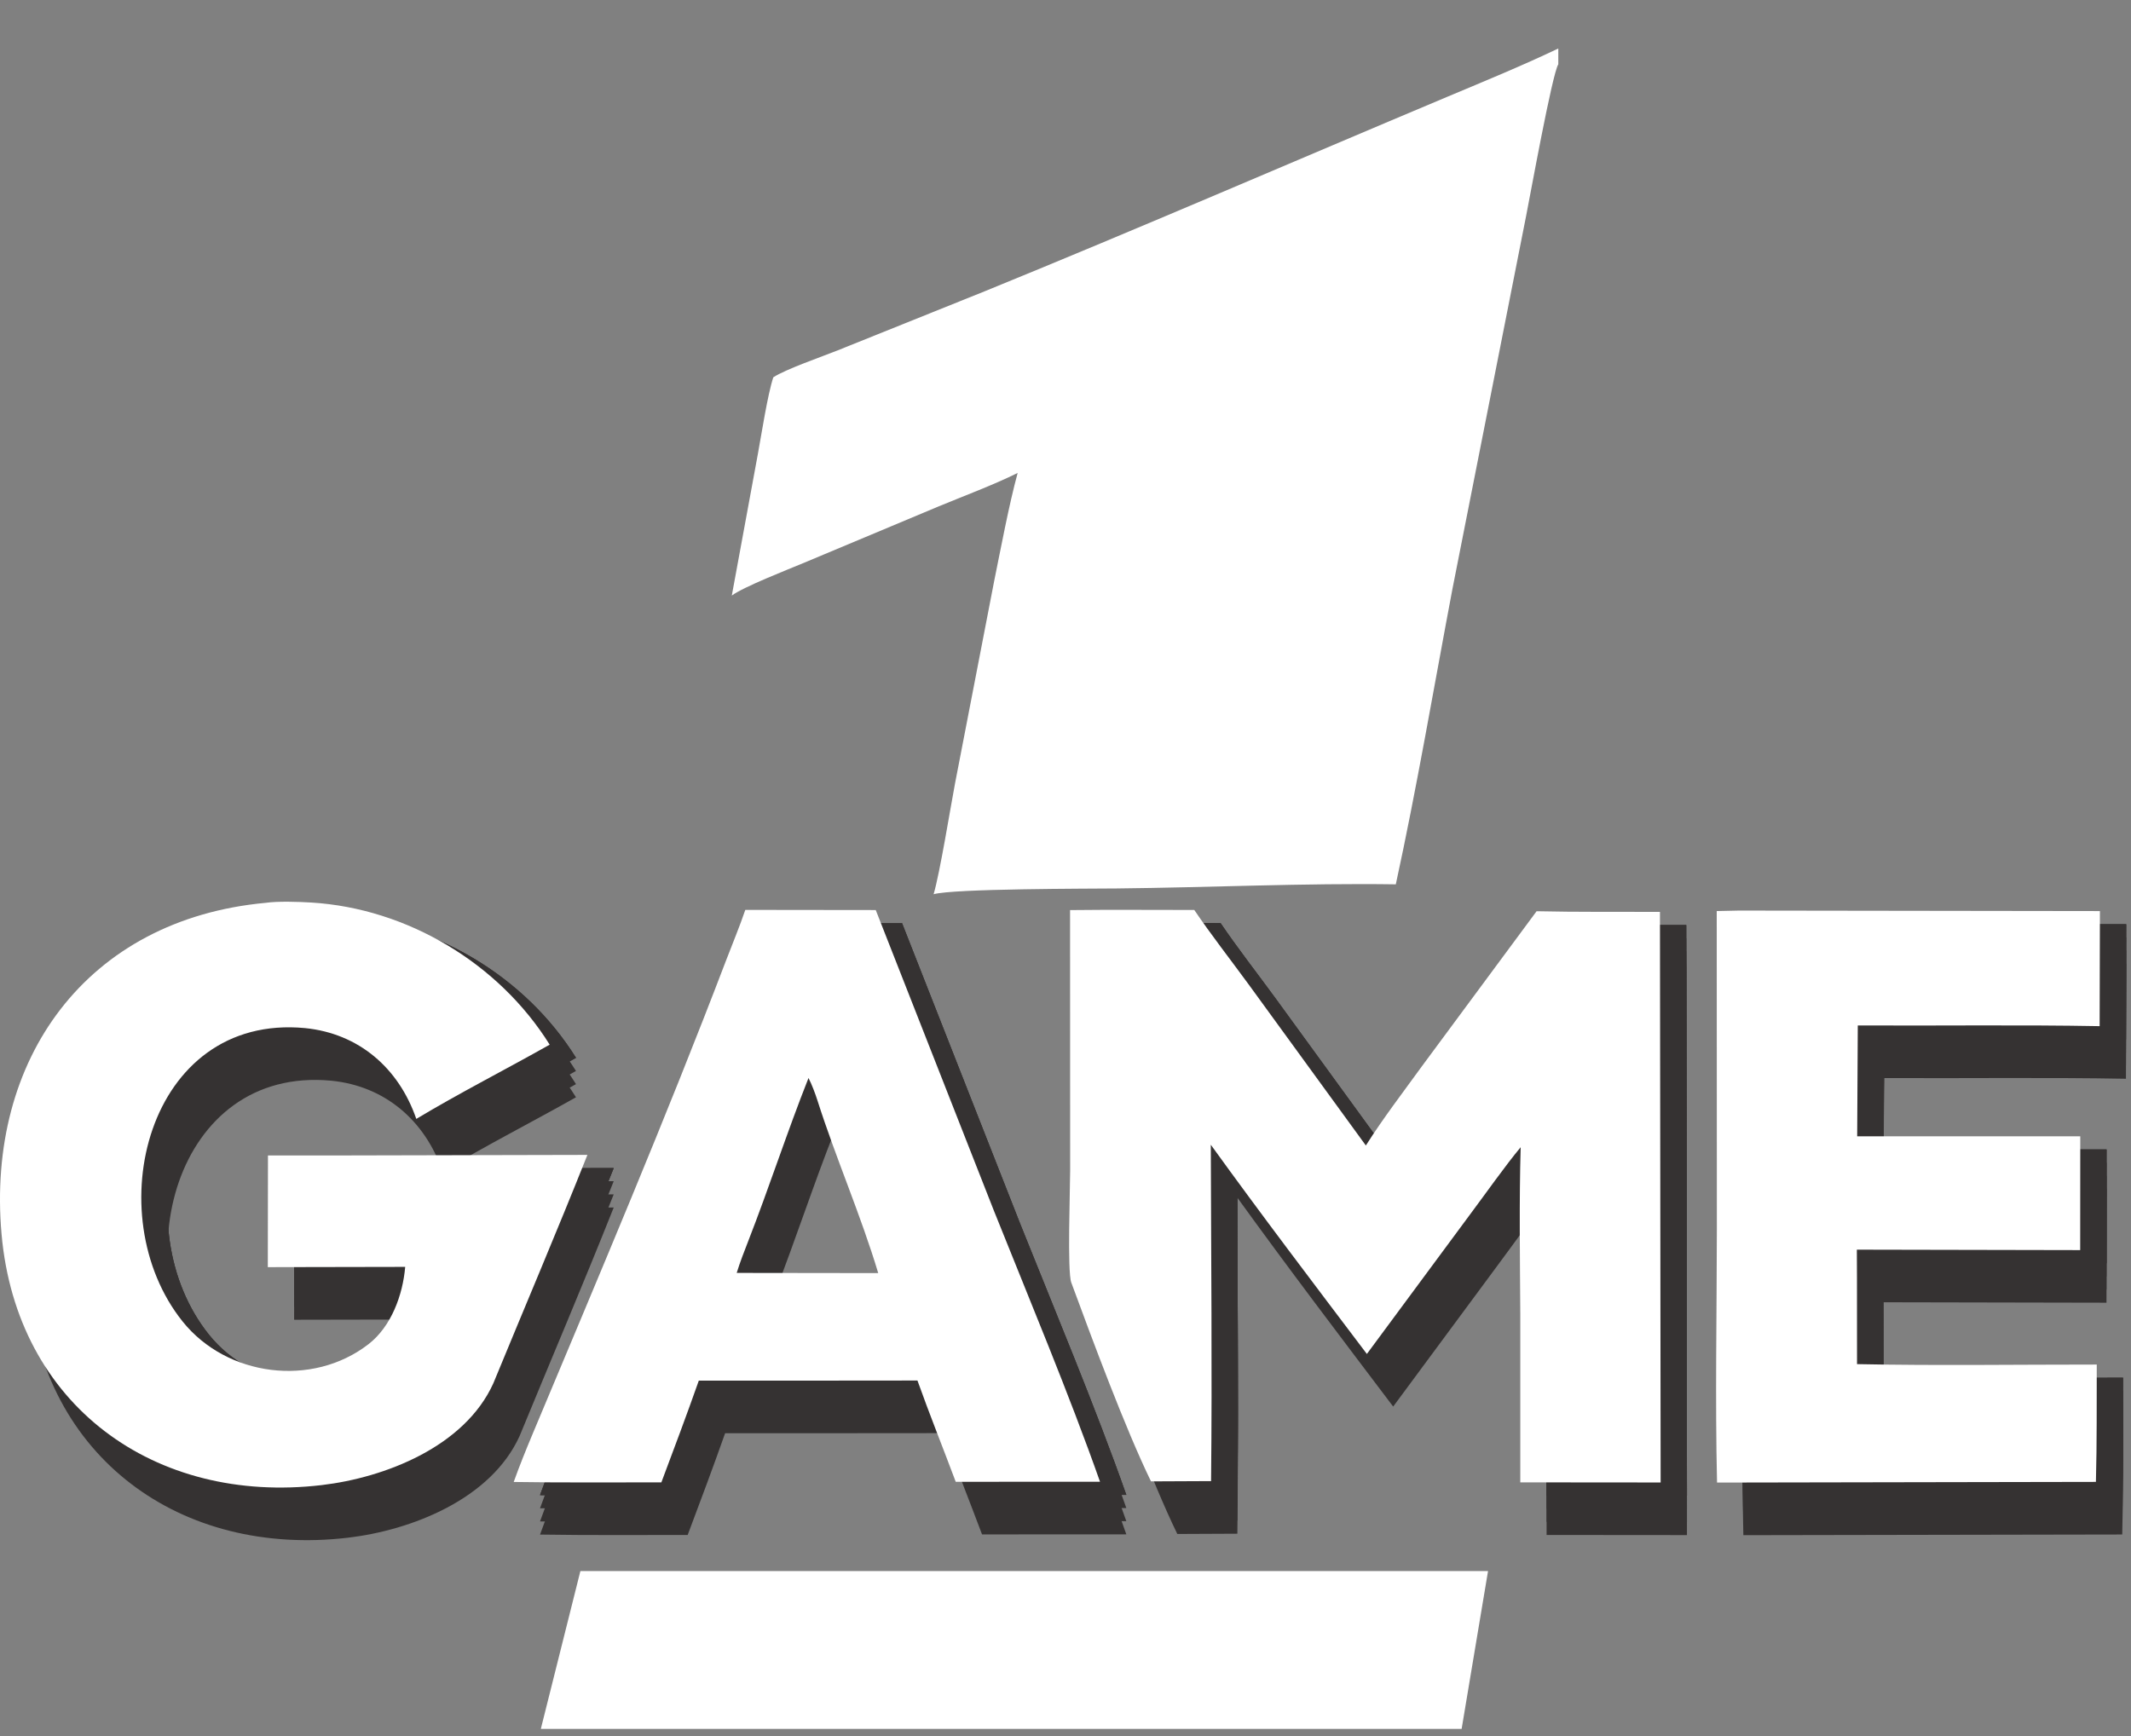
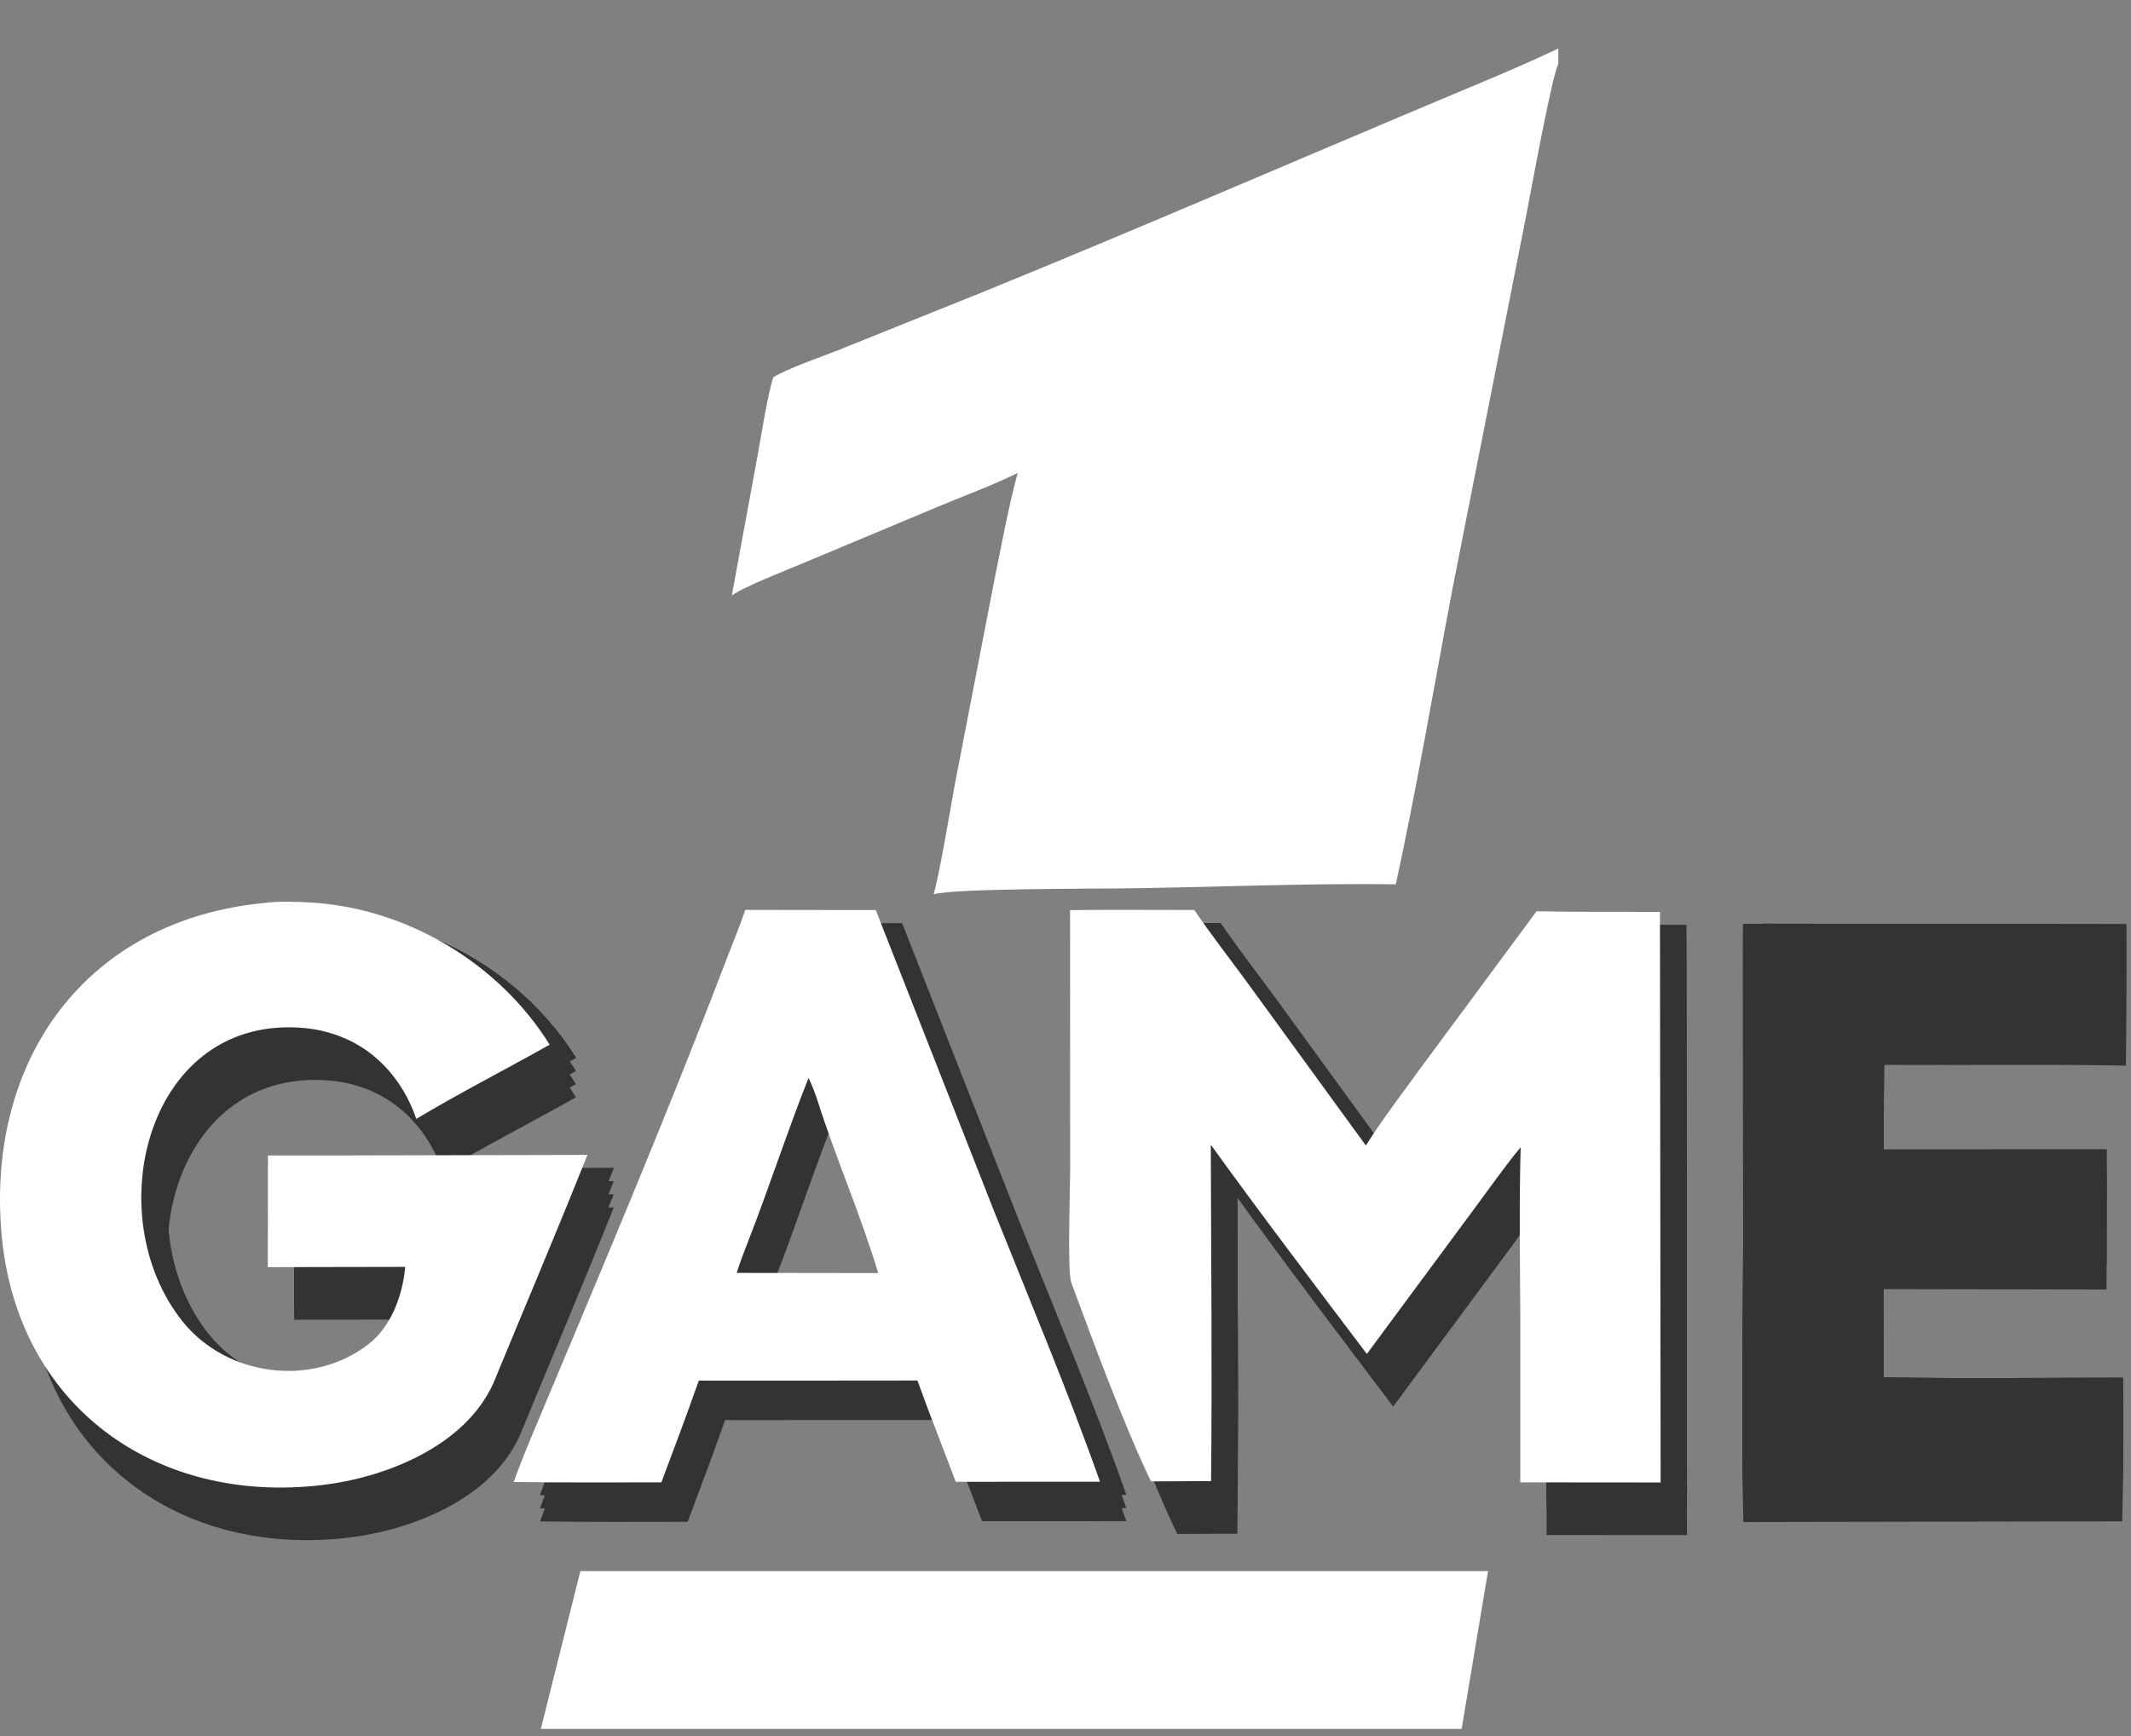
<svg xmlns="http://www.w3.org/2000/svg" width="162" height="132" viewBox="0 0 162 132" fill="none">
  <rect x="0" y="0" width="162" height="132" fill="#808080" stroke="none" />
  <path d="M44.121 119.458H113.121L111.114 131.458H41.114L44.121 119.458Z" fill="white" />
  <path d="M46.655 88.813C44.346 94.621 41.879 100.405 39.505 106.177C37.328 110.998 31.268 113.355 26.445 113.921C13.757 115.411 3.263 107.852 2.117 94.823C0.949 81.532 8.585 70.905 22.192 69.648C23.104 69.512 24.727 69.567 25.67 69.625C32.954 70.071 39.924 74.237 43.787 80.432C40.425 82.33 36.937 84.1 33.648 86.076C32.303 82.187 29.264 79.582 25.194 79.172C13.188 78.031 9.388 93.374 15.884 101.482C19.237 105.666 25.735 106.525 30.024 103.197C31.738 101.866 32.624 99.465 32.803 97.328L22.359 97.348L22.371 88.857L27.291 88.857L46.655 88.813Z" fill="#353232" fill-opacity="0.5" />
  <path d="M41.053 113.682C41.482 112.481 41.983 111.239 42.476 110.063C47.495 98.085 52.577 86.136 57.207 74C57.694 72.723 58.218 71.479 58.658 70.184L68.575 70.196L77.555 93.052C80.194 99.654 83.278 107.003 85.624 113.665L74.655 113.669C73.7 111.116 72.656 108.525 71.745 105.968L68.014 105.973L55.123 105.978C54.208 108.576 53.246 111.134 52.278 113.712C48.55 113.712 44.777 113.741 41.053 113.682ZM63.463 82.966C61.845 87.047 60.484 91.257 58.887 95.352C58.584 96.128 58.247 96.993 58.005 97.786L63.592 97.793L68.763 97.8C67.437 93.38 65.549 89.085 64.145 84.68C63.977 84.153 63.716 83.456 63.463 82.966Z" fill="#353232" fill-opacity="0.5" />
  <path d="M89.5 113.637C87.549 109.631 85.048 102.88 83.439 98.518C83.128 97.674 83.353 91.428 83.354 89.976L83.347 70.199C86.472 70.162 89.66 70.192 92.79 70.19C94.012 72 95.611 74.055 96.919 75.845L105.833 88.098C107.164 86.001 108.619 84.11 110.072 82.104L118.813 70.286C121.89 70.356 125.102 70.323 128.191 70.335L128.243 113.721L117.573 113.712V100.88C117.55 96.733 117.482 92.365 117.603 88.229C116.422 89.644 114.944 91.75 113.802 93.277L105.91 103.949C101.922 98.672 97.916 93.402 94.046 88.04C94.066 96.576 94.156 105.079 94.066 113.616L89.5 113.637Z" fill="#353232" fill-opacity="0.5" />
  <path d="M132.507 70.273L134.193 70.236L161.637 70.274L161.616 79.024C155.62 78.913 149.268 79.003 143.23 78.97L143.184 87.402L160.143 87.398L160.137 96.052L143.159 96.018L143.168 98.165L143.172 104.722C149.135 104.846 155.415 104.752 161.397 104.755C161.385 107.715 161.413 110.722 161.333 113.676L132.531 113.728C132.383 107.488 132.51 100.741 132.517 94.478L132.507 70.273Z" fill="#353232" fill-opacity="0.5" />
  <path d="M46.655 88.813C44.346 94.621 41.879 100.405 39.505 106.177C37.328 110.998 31.268 113.355 26.445 113.921C13.757 115.411 3.263 107.852 2.117 94.823C0.949 81.532 8.585 70.905 22.192 69.648C23.104 69.512 24.727 69.567 25.67 69.625C32.954 70.071 39.924 74.237 43.787 80.432C40.425 82.33 36.937 84.1 33.648 86.076C32.303 82.187 29.264 79.582 25.194 79.172C13.188 78.031 9.388 93.374 15.884 101.482C19.237 105.666 25.735 106.525 30.024 103.197C31.738 101.866 32.624 99.465 32.803 97.328L22.359 97.348L22.371 88.857L27.291 88.857L46.655 88.813Z" fill="#353232" />
  <path d="M41.053 113.682C41.482 112.481 41.983 111.239 42.476 110.063C47.495 98.085 52.577 86.136 57.207 74C57.694 72.723 58.218 71.479 58.658 70.184L68.575 70.196L77.555 93.052C80.194 99.654 83.278 107.003 85.624 113.665L74.655 113.669C73.7 111.116 72.656 108.525 71.745 105.968L68.014 105.973L55.123 105.978C54.208 108.576 53.246 111.134 52.278 113.712C48.55 113.712 44.777 113.741 41.053 113.682ZM63.463 82.966C61.845 87.047 60.484 91.257 58.887 95.352C58.584 96.128 58.247 96.993 58.005 97.786L63.592 97.793L68.763 97.8C67.437 93.38 65.549 89.085 64.145 84.68C63.977 84.153 63.716 83.456 63.463 82.966Z" fill="#353232" />
  <path d="M89.5 113.637C87.549 109.631 85.048 102.88 83.439 98.518C83.128 97.674 83.353 91.428 83.354 89.976L83.347 70.199C86.472 70.162 89.66 70.192 92.79 70.19C94.012 72 95.611 74.055 96.919 75.845L105.833 88.098C107.164 86.001 108.619 84.11 110.072 82.104L118.813 70.286C121.89 70.356 125.102 70.323 128.191 70.335L128.243 113.721L117.573 113.712V100.88C117.55 96.733 117.482 92.365 117.603 88.229C116.422 89.644 114.944 91.75 113.802 93.277L105.91 103.949C101.922 98.672 97.916 93.402 94.046 88.04C94.066 96.576 94.156 105.079 94.066 113.616L89.5 113.637Z" fill="#353232" />
  <path d="M132.507 70.273L134.193 70.236L161.637 70.274L161.616 79.024C155.62 78.913 149.268 79.003 143.23 78.97L143.184 87.402L160.143 87.398L160.137 96.052L143.159 96.018L143.168 98.165L143.172 104.722C149.135 104.846 155.415 104.752 161.397 104.755C161.385 107.715 161.413 110.722 161.333 113.676L132.531 113.728C132.383 107.488 132.51 100.741 132.517 94.478L132.507 70.273Z" fill="#353232" />
  <path d="M46.655 89.813C44.346 95.621 41.879 101.405 39.505 107.177C37.328 111.998 31.268 114.355 26.445 114.921C13.757 116.411 3.263 108.852 2.117 95.823C0.949 82.532 8.585 71.905 22.192 70.648C23.104 70.512 24.727 70.567 25.67 70.625C32.954 71.071 39.924 75.237 43.787 81.432C40.425 83.33 36.937 85.1 33.648 87.076C32.303 83.187 29.264 80.582 25.194 80.172C13.188 79.031 9.388 94.374 15.884 102.482C19.237 106.666 25.735 107.525 30.024 104.197C31.738 102.866 32.624 100.465 32.803 98.328L22.359 98.348L22.371 89.857L27.291 89.857L46.655 89.813Z" fill="#353232" />
  <path d="M41.053 114.682C41.482 113.481 41.983 112.239 42.476 111.063C47.495 99.085 52.577 87.136 57.207 75C57.694 73.723 58.218 72.479 58.658 71.184L68.575 71.196L77.555 94.052C80.194 100.654 83.278 108.003 85.624 114.665L74.655 114.669C73.7 112.116 72.656 109.525 71.745 106.968L68.014 106.973L55.123 106.978C54.208 109.576 53.246 112.134 52.278 114.712C48.55 114.712 44.777 114.741 41.053 114.682ZM63.463 83.966C61.845 88.047 60.484 92.257 58.887 96.352C58.584 97.128 58.247 97.993 58.005 98.786L63.592 98.793L68.763 98.8C67.437 94.38 65.549 90.085 64.145 85.68C63.977 85.153 63.716 84.456 63.463 83.966Z" fill="#353232" />
  <path d="M89.5 114.637C87.549 110.631 85.048 103.88 83.439 99.518C83.128 98.674 83.353 92.428 83.354 90.976L83.347 71.199C86.472 71.162 89.66 71.192 92.79 71.19C94.012 73 95.611 75.055 96.919 76.845L105.833 89.098C107.164 87.001 108.619 85.11 110.072 83.104L118.813 71.286C121.89 71.356 125.102 71.323 128.191 71.335L128.243 114.721L117.573 114.712V101.88C117.55 97.733 117.482 93.365 117.603 89.229C116.422 90.644 114.944 92.75 113.802 94.277L105.91 104.949C101.922 99.672 97.916 94.402 94.046 89.04C94.066 97.576 94.156 106.079 94.066 114.616L89.5 114.637Z" fill="#353232" />
  <path d="M132.507 71.273L134.193 71.236L161.637 71.274L161.616 80.024C155.62 79.913 149.268 80.003 143.23 79.97L143.184 88.402L160.143 88.398L160.137 97.052L143.159 97.018L143.168 99.165L143.172 105.722C149.135 105.846 155.415 105.752 161.397 105.755C161.385 108.715 161.413 111.722 161.333 114.676L132.531 114.728C132.383 108.488 132.51 101.741 132.517 95.478L132.507 71.273Z" fill="#353232" />
  <path d="M46.655 90.813C44.346 96.621 41.879 102.405 39.505 108.177C37.328 112.998 31.268 115.355 26.445 115.921C13.757 117.411 3.263 109.852 2.117 96.823C0.949 83.532 8.585 72.905 22.192 71.648C23.104 71.512 24.727 71.567 25.67 71.625C32.954 72.071 39.924 76.237 43.787 82.432C40.425 84.33 36.937 86.1 33.648 88.076C32.303 84.187 29.264 81.582 25.194 81.172C13.188 80.031 9.388 95.374 15.884 103.482C19.237 107.666 25.735 108.525 30.024 105.197C31.738 103.866 32.624 101.465 32.803 99.328L22.359 99.348L22.371 90.857L27.291 90.857L46.655 90.813Z" fill="#353232" />
  <path d="M41.053 115.682C41.482 114.481 41.983 113.239 42.476 112.063C47.495 100.085 52.577 88.136 57.207 76C57.694 74.723 58.218 73.479 58.658 72.184L68.575 72.196L77.555 95.052C80.194 101.654 83.278 109.003 85.624 115.665L74.655 115.669C73.7 113.116 72.656 110.525 71.745 107.968L68.014 107.973L55.123 107.978C54.208 110.576 53.246 113.134 52.278 115.712C48.55 115.712 44.777 115.741 41.053 115.682ZM63.463 84.966C61.845 89.047 60.484 93.257 58.887 97.352C58.584 98.128 58.247 98.993 58.005 99.786L63.592 99.793L68.763 99.8C67.437 95.38 65.549 91.085 64.145 86.68C63.977 86.153 63.716 85.456 63.463 84.966Z" fill="#353232" />
-   <path d="M89.5 115.637C87.549 111.631 85.048 104.88 83.439 100.518C83.128 99.674 83.353 93.428 83.354 91.976L83.347 72.199C86.472 72.162 89.66 72.192 92.79 72.19C94.012 74 95.611 76.055 96.919 77.845L105.833 90.098C107.164 88.001 108.619 86.11 110.072 84.104L118.813 72.286C121.89 72.356 125.102 72.323 128.191 72.335L128.243 115.721L117.573 115.712V102.88C117.55 98.733 117.482 94.365 117.603 90.229C116.422 91.644 114.944 93.75 113.802 95.277L105.91 105.949C101.922 100.673 97.916 95.402 94.046 90.04C94.066 98.576 94.156 107.079 94.066 115.616L89.5 115.637Z" fill="#353232" />
  <path d="M132.507 72.273L134.193 72.236L161.637 72.274L161.616 81.024C155.62 80.913 149.268 81.003 143.23 80.97L143.184 89.402L160.143 89.398L160.137 98.052L143.159 98.018L143.168 100.165L143.172 106.722C149.135 106.846 155.415 106.752 161.397 106.755C161.385 109.715 161.413 112.722 161.333 115.676L132.531 115.728C132.383 109.488 132.51 102.741 132.517 96.478L132.507 72.273Z" fill="#353232" />
  <path d="M46.655 91.813C44.346 97.621 41.879 103.405 39.505 109.177C37.328 113.998 31.268 116.355 26.445 116.921C13.757 118.411 3.263 110.852 2.117 97.823C0.949 84.532 8.585 73.905 22.192 72.648C23.104 72.512 24.727 72.567 25.67 72.625C32.954 73.071 39.924 77.237 43.787 83.432C40.425 85.33 36.937 87.1 33.648 89.076C32.303 85.187 29.264 82.582 25.194 82.172C13.188 81.031 9.388 96.374 15.884 104.482C19.237 108.666 25.735 109.525 30.024 106.197C31.738 104.866 32.624 102.465 32.803 100.328L22.359 100.348L22.371 91.857L27.291 91.857L46.655 91.813Z" fill="#353232" />
-   <path d="M41.053 116.682C41.482 115.481 41.983 114.239 42.476 113.063C47.495 101.085 52.577 89.136 57.207 77C57.694 75.723 58.218 74.479 58.658 73.184L68.575 73.196L77.555 96.052C80.194 102.654 83.278 110.003 85.624 116.665L74.655 116.669C73.7 114.116 72.656 111.525 71.745 108.968L68.014 108.973L55.123 108.978C54.208 111.576 53.246 114.134 52.278 116.712C48.55 116.712 44.777 116.741 41.053 116.682ZM63.463 85.966C61.845 90.047 60.484 94.257 58.887 98.352C58.584 99.128 58.247 99.993 58.005 100.786L63.592 100.793L68.763 100.8C67.437 96.38 65.549 92.085 64.145 87.68C63.977 87.153 63.716 86.456 63.463 85.966Z" fill="#353232" />
  <path d="M89.5 116.637C87.549 112.631 85.048 105.88 83.439 101.518C83.128 100.674 83.353 94.428 83.354 92.976L83.347 73.199C86.472 73.162 89.66 73.192 92.79 73.19C94.012 75 95.611 77.055 96.919 78.845L105.833 91.098C107.164 89.001 108.619 87.11 110.072 85.104L118.813 73.286C121.89 73.356 125.102 73.323 128.191 73.335L128.243 116.721L117.573 116.712V103.88C117.55 99.733 117.482 95.365 117.603 91.229C116.422 92.644 114.944 94.75 113.802 96.277L105.91 106.949C101.922 101.673 97.916 96.402 94.046 91.04C94.066 99.576 94.156 108.079 94.066 116.616L89.5 116.637Z" fill="#353232" />
-   <path d="M132.507 73.273L134.193 73.236L161.637 73.274L161.616 82.024C155.62 81.913 149.268 82.003 143.23 81.97L143.184 90.402L160.143 90.398L160.137 99.052L143.159 99.018L143.168 101.165L143.172 107.722C149.135 107.846 155.415 107.752 161.397 107.755C161.385 110.715 161.413 113.722 161.333 116.676L132.531 116.728C132.383 110.488 132.51 103.741 132.517 97.478L132.507 73.273Z" fill="#353232" />
  <path d="M46.655 88.813C44.346 94.621 41.879 100.405 39.505 106.177C37.328 110.998 31.268 113.355 26.445 113.921C13.757 115.411 3.263 107.852 2.117 94.823C0.949 81.532 8.585 70.905 22.192 69.648C23.104 69.512 24.727 69.567 25.67 69.625C32.954 70.071 39.924 74.237 43.787 80.432C40.425 82.33 36.937 84.1 33.648 86.076C32.303 82.187 29.264 79.582 25.194 79.172C13.188 78.031 9.388 93.374 15.884 101.482C19.237 105.666 25.735 106.525 30.024 103.197C31.738 101.866 32.624 99.465 32.803 97.328L22.359 97.348L22.371 88.857L27.291 88.857L46.655 88.813Z" fill="#353232" />
-   <path d="M41.053 113.682C41.482 112.481 41.983 111.239 42.476 110.063C47.495 98.085 52.577 86.136 57.207 74C57.694 72.723 58.218 71.479 58.658 70.184L68.575 70.196L77.555 93.052C80.194 99.654 83.278 107.003 85.624 113.665L74.655 113.669C73.7 111.116 72.656 108.525 71.745 105.968L68.014 105.973L55.123 105.978C54.208 108.576 53.246 111.134 52.278 113.712C48.55 113.712 44.777 113.741 41.053 113.682ZM63.463 82.966C61.845 87.047 60.484 91.257 58.887 95.352C58.584 96.128 58.247 96.993 58.005 97.786L63.592 97.793L68.763 97.8C67.437 93.38 65.549 89.085 64.145 84.68C63.977 84.153 63.716 83.456 63.463 82.966Z" fill="#353232" />
  <path d="M89.5 113.637C87.549 109.631 85.048 102.88 83.439 98.518C83.128 97.674 83.353 91.428 83.354 89.976L83.347 70.199C86.472 70.162 89.66 70.192 92.79 70.19C94.012 72 95.611 74.055 96.919 75.845L105.833 88.098C107.164 86.001 108.619 84.11 110.072 82.104L118.813 70.286C121.89 70.356 125.102 70.323 128.191 70.335L128.243 113.721L117.573 113.712V100.88C117.55 96.733 117.482 92.365 117.603 88.229C116.422 89.644 114.944 91.75 113.802 93.277L105.91 103.949C101.922 98.672 97.916 93.402 94.046 88.04C94.066 96.576 94.156 105.079 94.066 113.616L89.5 113.637Z" fill="#353232" />
  <path d="M132.507 70.273L134.193 70.236L161.637 70.274L161.616 79.024C155.62 78.913 149.268 79.003 143.23 78.97L143.184 87.402L160.143 87.398L160.137 96.052L143.159 96.018L143.168 98.165L143.172 104.722C149.135 104.846 155.415 104.752 161.397 104.755C161.385 107.715 161.413 110.722 161.333 113.676L132.531 113.728C132.383 107.488 132.51 100.741 132.517 94.478L132.507 70.273Z" fill="#353232" />
  <path d="M44.655 87.813C42.346 93.621 39.879 99.405 37.505 105.177C35.328 109.998 29.268 112.355 24.445 112.921C11.757 114.411 1.263 106.852 0.117 93.823C-1.051 80.532 6.585 69.905 20.192 68.648C21.104 68.512 22.727 68.567 23.67 68.625C30.954 69.071 37.924 73.237 41.787 79.432C38.425 81.33 34.937 83.1 31.648 85.076C30.303 81.187 27.264 78.582 23.194 78.172C11.188 77.031 7.388 92.374 13.884 100.482C17.237 104.666 23.735 105.525 28.024 102.197C29.738 100.866 30.624 98.465 30.803 96.328L20.359 96.348L20.371 87.857L25.291 87.857L44.655 87.813Z" fill="white" />
  <path d="M39.053 112.682C39.482 111.481 39.983 110.239 40.476 109.063C45.495 97.085 50.577 85.136 55.207 73C55.694 71.723 56.218 70.479 56.658 69.184L66.575 69.196L75.555 92.052C78.194 98.654 81.278 106.003 83.624 112.665L72.655 112.669C71.7 110.116 70.656 107.525 69.745 104.968L66.014 104.973L53.123 104.978C52.208 107.576 51.246 110.134 50.278 112.712C46.55 112.712 42.777 112.741 39.053 112.682ZM61.463 81.966C59.845 86.047 58.484 90.257 56.887 94.352C56.584 95.128 56.247 95.993 56.005 96.786L61.592 96.793L66.763 96.8C65.437 92.38 63.549 88.085 62.145 83.68C61.977 83.153 61.716 82.456 61.463 81.966Z" fill="white" />
  <path d="M87.5 112.637C85.549 108.631 83.048 101.88 81.439 97.518C81.128 96.674 81.353 90.428 81.354 88.976L81.347 69.199C84.472 69.162 87.66 69.192 90.79 69.19C92.012 71 93.611 73.055 94.919 74.845L103.833 87.098C105.164 85.001 106.619 83.11 108.072 81.104L116.813 69.286C119.89 69.356 123.102 69.323 126.191 69.335L126.243 112.721L115.573 112.712V99.88C115.55 95.733 115.482 91.365 115.603 87.229C114.422 88.644 112.944 90.75 111.802 92.277L103.91 102.949C99.922 97.672 95.916 92.402 92.046 87.04C92.066 95.576 92.156 104.079 92.066 112.616L87.5 112.637Z" fill="white" />
-   <path d="M130.507 69.273L132.193 69.236L159.637 69.274L159.616 78.024C153.62 77.913 147.268 78.003 141.23 77.97L141.184 86.402L158.143 86.398L158.137 95.052L141.159 95.018L141.168 97.165L141.172 103.722C147.135 103.846 153.415 103.752 159.397 103.755C159.385 106.715 159.413 109.722 159.333 112.676L130.531 112.728C130.383 106.488 130.51 99.741 130.517 93.478L130.507 69.273Z" fill="white" />
  <path d="M118.463 3.688V4.887C117.993 5.64 116.336 14.816 116.018 16.41L110.418 44.768C109.036 52.07 107.683 60.027 106.11 67.241C99.203 67.138 91.833 67.485 84.891 67.554C82.748 67.575 72.472 67.563 70.974 67.993C71.457 66.346 72.227 61.557 72.603 59.563L75.586 44.138C76.103 41.602 76.695 38.418 77.363 35.96C75.587 36.848 73.225 37.729 71.352 38.506L61.11 42.797C59.886 43.311 56.537 44.611 55.632 45.284L57.618 34.494C57.894 32.993 58.349 30.021 58.787 28.689C59.704 28.081 62.518 27.106 63.7 26.633L74.865 22.145C86.641 17.344 98.317 12.28 110.04 7.353C112.853 6.171 115.712 4.999 118.463 3.688Z" fill="white" />
</svg>